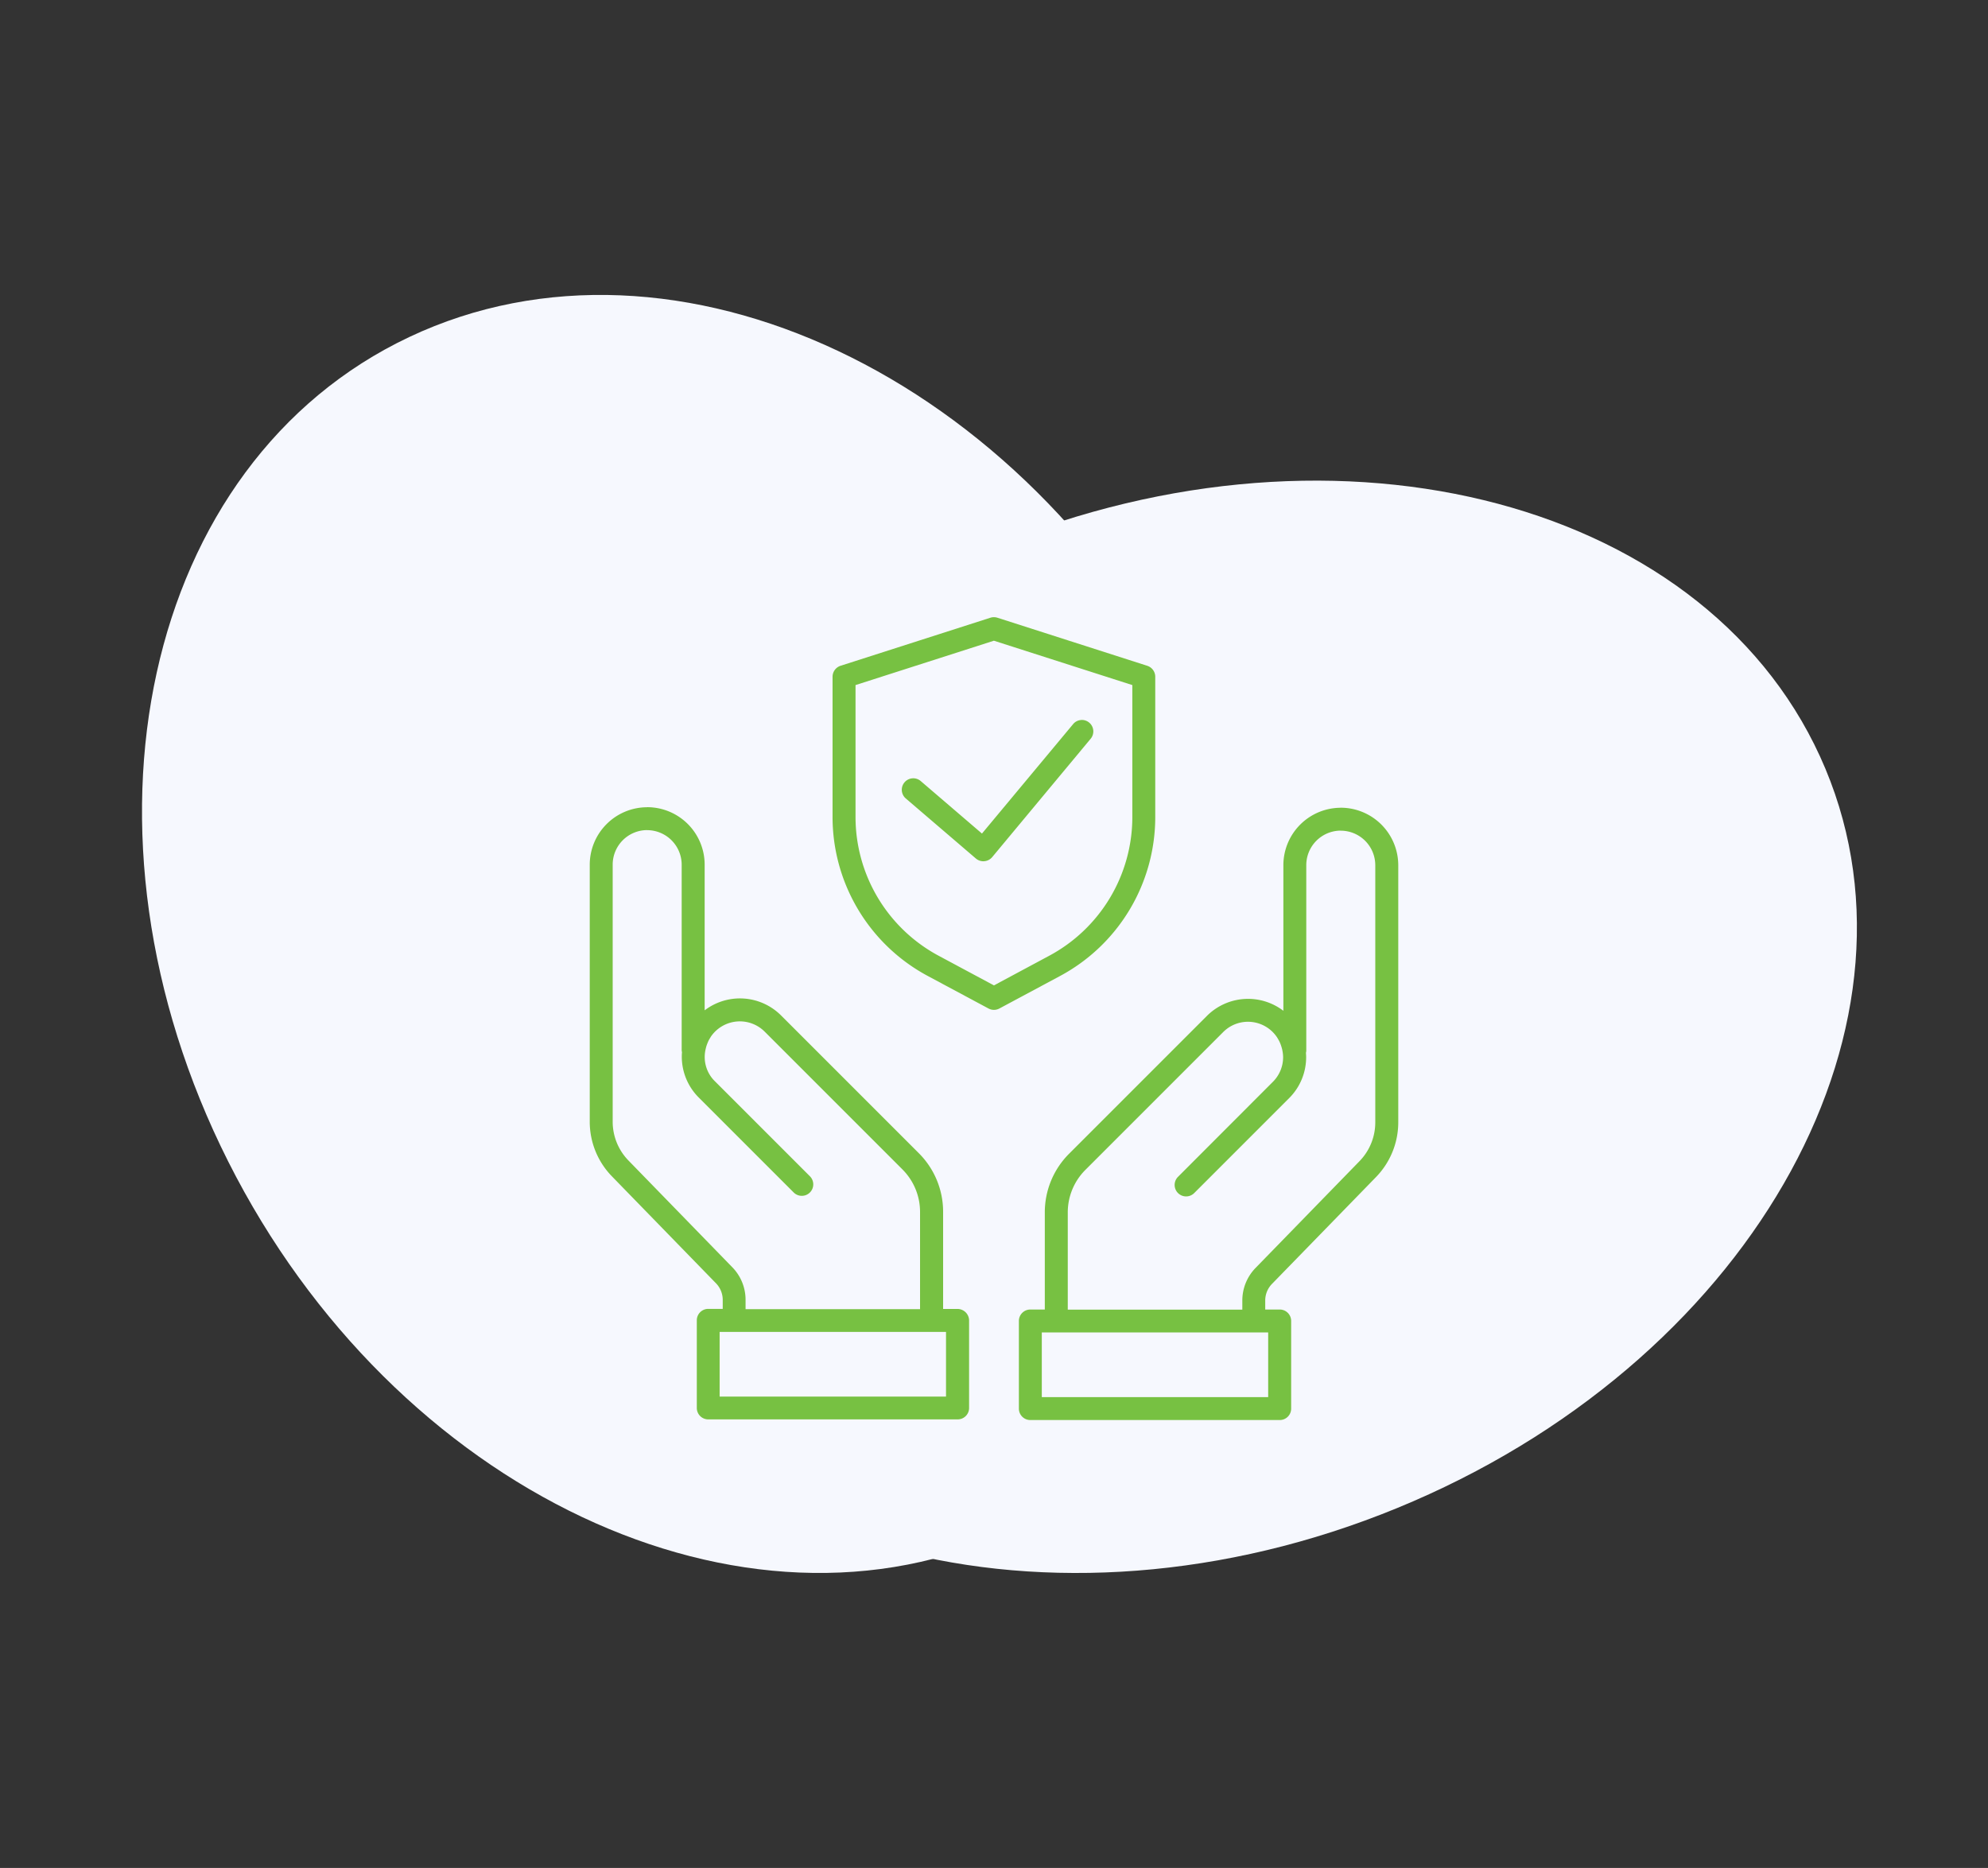
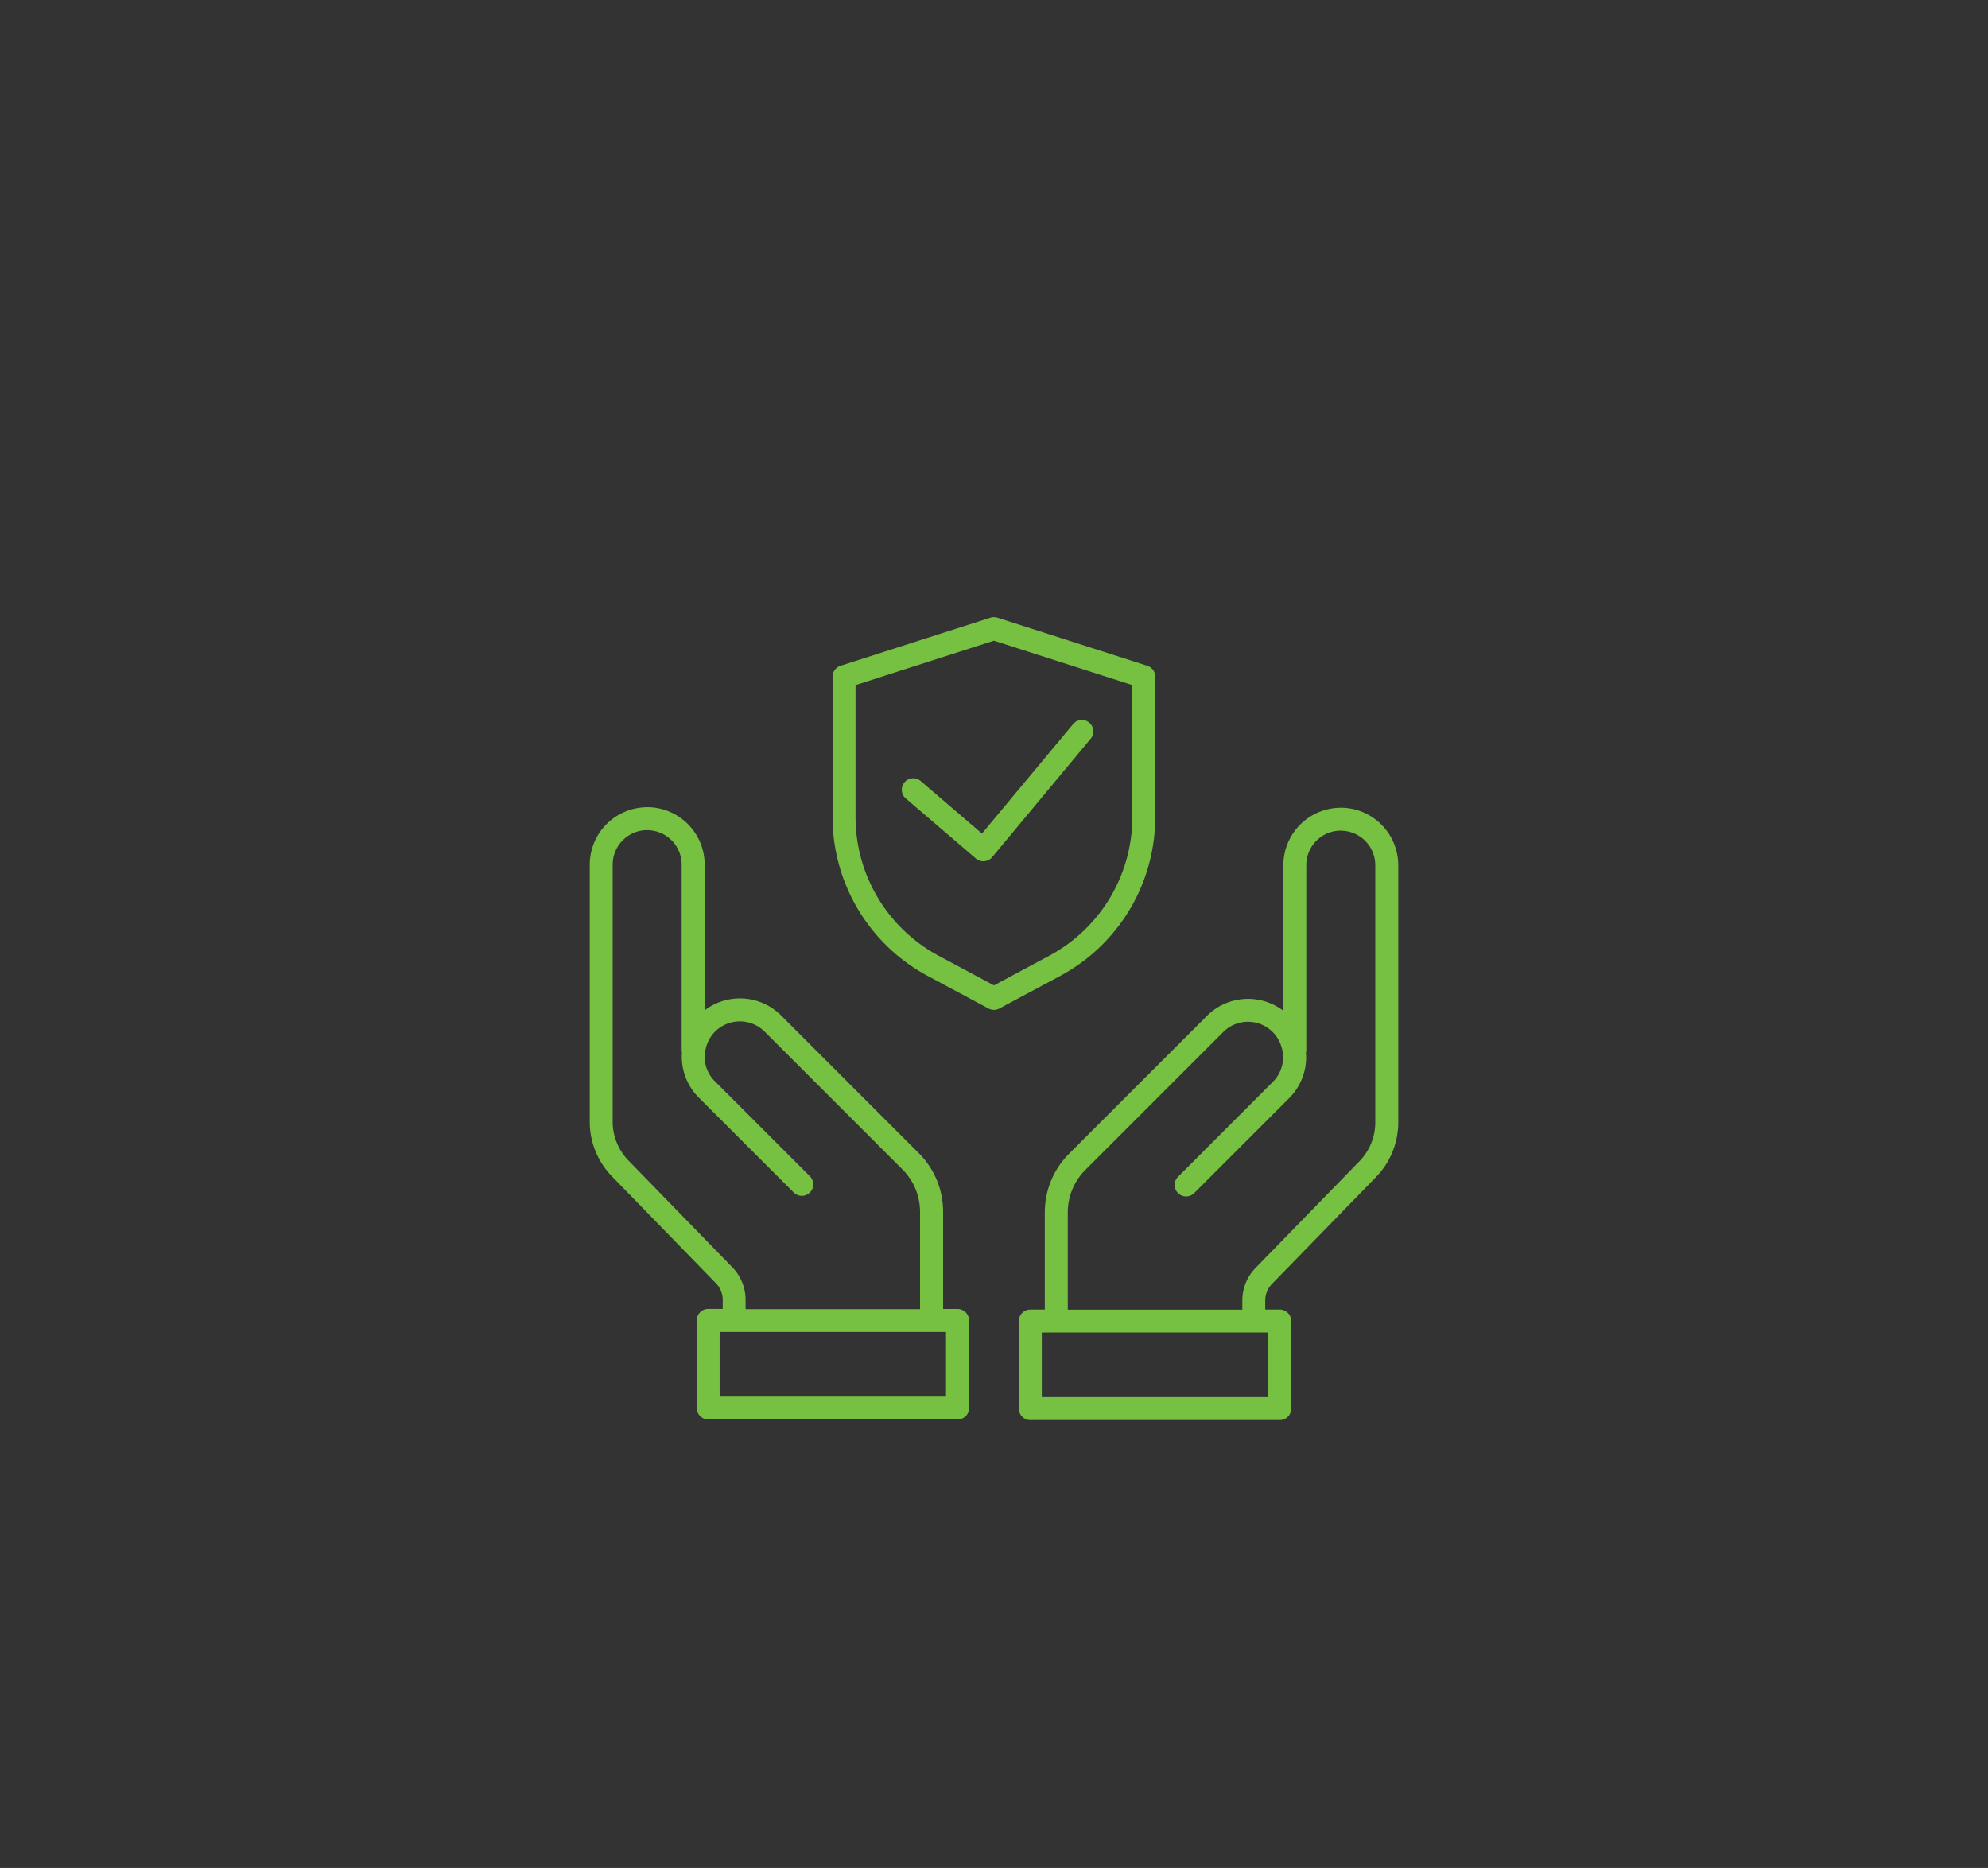
<svg xmlns="http://www.w3.org/2000/svg" width="182" height="171" viewBox="0 0 182 171">
  <rect x="0" y="0" width="182" height="171" fill="#333333" stroke="none" />
  <defs>
    <clipPath id="clip-Credentialing_Services_for_Insurance">
      <rect width="182" height="171" />
    </clipPath>
  </defs>
  <g id="Credentialing_Services_for_Insurance" data-name="Credentialing Services for Insurance" clip-path="url(#clip-Credentialing_Services_for_Insurance)">
    <g id="Group_132" data-name="Group 132" transform="translate(3427 -1037)">
-       <path id="Path_119" data-name="Path 119" d="M79.527,113.149c-24.36,11.5-56.432-3.637-71.635-33.819S.112,15.356,24.472,3.851,80.906,7.488,96.109,37.67s7.78,63.974-16.58,75.479Z" transform="translate(-3414 1064)" fill="#f6f8fe" />
-       <path id="Path_120" data-name="Path 120" d="M39.376,91.746C28.4,67.756,45.075,37.23,76.624,23.563s66.023-5.3,77,18.69-5.7,54.517-37.248,68.184-66.023,5.3-77-18.69Z" transform="translate(-3414 1064)" fill="#f6f8fe" />
-     </g>
+       </g>
    <g id="Group_197" data-name="Group 197" transform="translate(988.609 -1151.905)">
      <g id="Group_196" data-name="Group 196" transform="translate(-934.618 1208.405)">
        <path id="Path_252" data-name="Path 252" d="M39.25,2.684a1.061,1.061,0,0,0-.32.049l-13.719,4.4a1.058,1.058,0,0,0-.732,1V20.959a16.517,16.517,0,0,0,8.727,14.576l5.55,2.973a1.051,1.051,0,0,0,.995,0l5.55-2.973a16.517,16.517,0,0,0,8.721-14.576V8.134a1.056,1.056,0,0,0-.732-1l-13.719-4.4a1.069,1.069,0,0,0-.321-.049Zm0,2.154L51.924,8.9V20.959a14.416,14.416,0,0,1-7.618,12.724l-5.052,2.709L34.2,33.683a14.416,14.416,0,0,1-7.618-12.724V8.9ZM47.207,12.1a1.032,1.032,0,0,0-.708.377L38.157,22.493l-5.628-4.825a1.05,1.05,0,0,0-1.366,1.594L37.6,24.777a1.057,1.057,0,0,0,.684.252.443.443,0,0,0,.089-.006,1.049,1.049,0,0,0,.72-.372l9.019-10.842a1.05,1.05,0,0,0-.9-1.714Zm-39.7,7.983A5.266,5.266,0,0,0,2.25,25.334V48.858A7.155,7.155,0,0,0,4.3,53.893L13.8,63.656a2.18,2.18,0,0,1,.624,1.529v.821H13.1a1.046,1.046,0,0,0-1.049,1.049v8.02A1.046,1.046,0,0,0,13.1,76.123h22.83a1.046,1.046,0,0,0,1.049-1.049v-8.02a1.068,1.068,0,0,0-1.062-1.043H34.6V57.136a7.571,7.571,0,0,0-2.236-5.394l-12.6-12.6a5.327,5.327,0,0,0-6.994-.467V25.334a5.263,5.263,0,0,0-5.257-5.256Zm63.5.048a5.262,5.262,0,0,0-5.256,5.256V38.718a5.328,5.328,0,0,0-7,.467L46.146,51.79a7.585,7.585,0,0,0-2.236,5.394v8.881H42.586a1.046,1.046,0,0,0-1.049,1.049v8.02a1.046,1.046,0,0,0,1.049,1.049H65.415a1.046,1.046,0,0,0,1.049-1.049v-8.02a1.046,1.046,0,0,0-1.049-1.049H64.09v-.821a2.17,2.17,0,0,1,.624-1.529l9.505-9.763a7.192,7.192,0,0,0,2.05-5.035V25.382a5.275,5.275,0,0,0-5.262-5.256Zm-63.5,2.05a3.167,3.167,0,0,1,3.159,3.158V42.325a.929.929,0,0,0,.029.186c-.012.132-.018.258-.018.39a5.285,5.285,0,0,0,1.558,3.763l8.685,8.685a1.049,1.049,0,0,0,1.487-1.481l-8.685-8.685a3.106,3.106,0,0,1-.893-2.811c.018-.1.042-.2.066-.294a2.317,2.317,0,0,1,.084-.269c.03-.084.066-.168.1-.252a2.46,2.46,0,0,1,.162-.306l.108-.18a3.214,3.214,0,0,1,4.921-.438l12.6,12.6a5.5,5.5,0,0,1,1.619,3.907V66.03H16.515v-.822A4.255,4.255,0,0,0,15.3,62.194L5.8,52.43a5.09,5.09,0,0,1-1.45-3.571V25.334a3.162,3.162,0,0,1,3.158-3.158Zm63.5.048a3.166,3.166,0,0,1,3.158,3.158v23.53a5.093,5.093,0,0,1-1.45,3.573l-9.505,9.763a4.266,4.266,0,0,0-1.217,3v.821H46.013V57.184a5.5,5.5,0,0,1,1.619-3.909l12.6-12.6a3.2,3.2,0,0,1,4.921.444c.042.06.072.119.108.179.06.1.114.2.162.307.036.084.072.168.1.252s.06.179.084.269a2.32,2.32,0,0,1,.066.294,3.1,3.1,0,0,1,.054.534,3.18,3.18,0,0,1-.947,2.277l-8.679,8.69A1.049,1.049,0,0,0,57.593,55.4l8.685-8.685a5.285,5.285,0,0,0,1.558-3.763c0-.132-.012-.258-.018-.39a.929.929,0,0,0,.03-.186V25.382a3.162,3.162,0,0,1,3.158-3.158ZM14.141,68.114H34.866v5.922H14.141Zm29.494.048H64.36v5.922H43.635Z" transform="translate(-2.25 -2.684)" fill="#77c142" />
      </g>
    </g>
  </g>
</svg>